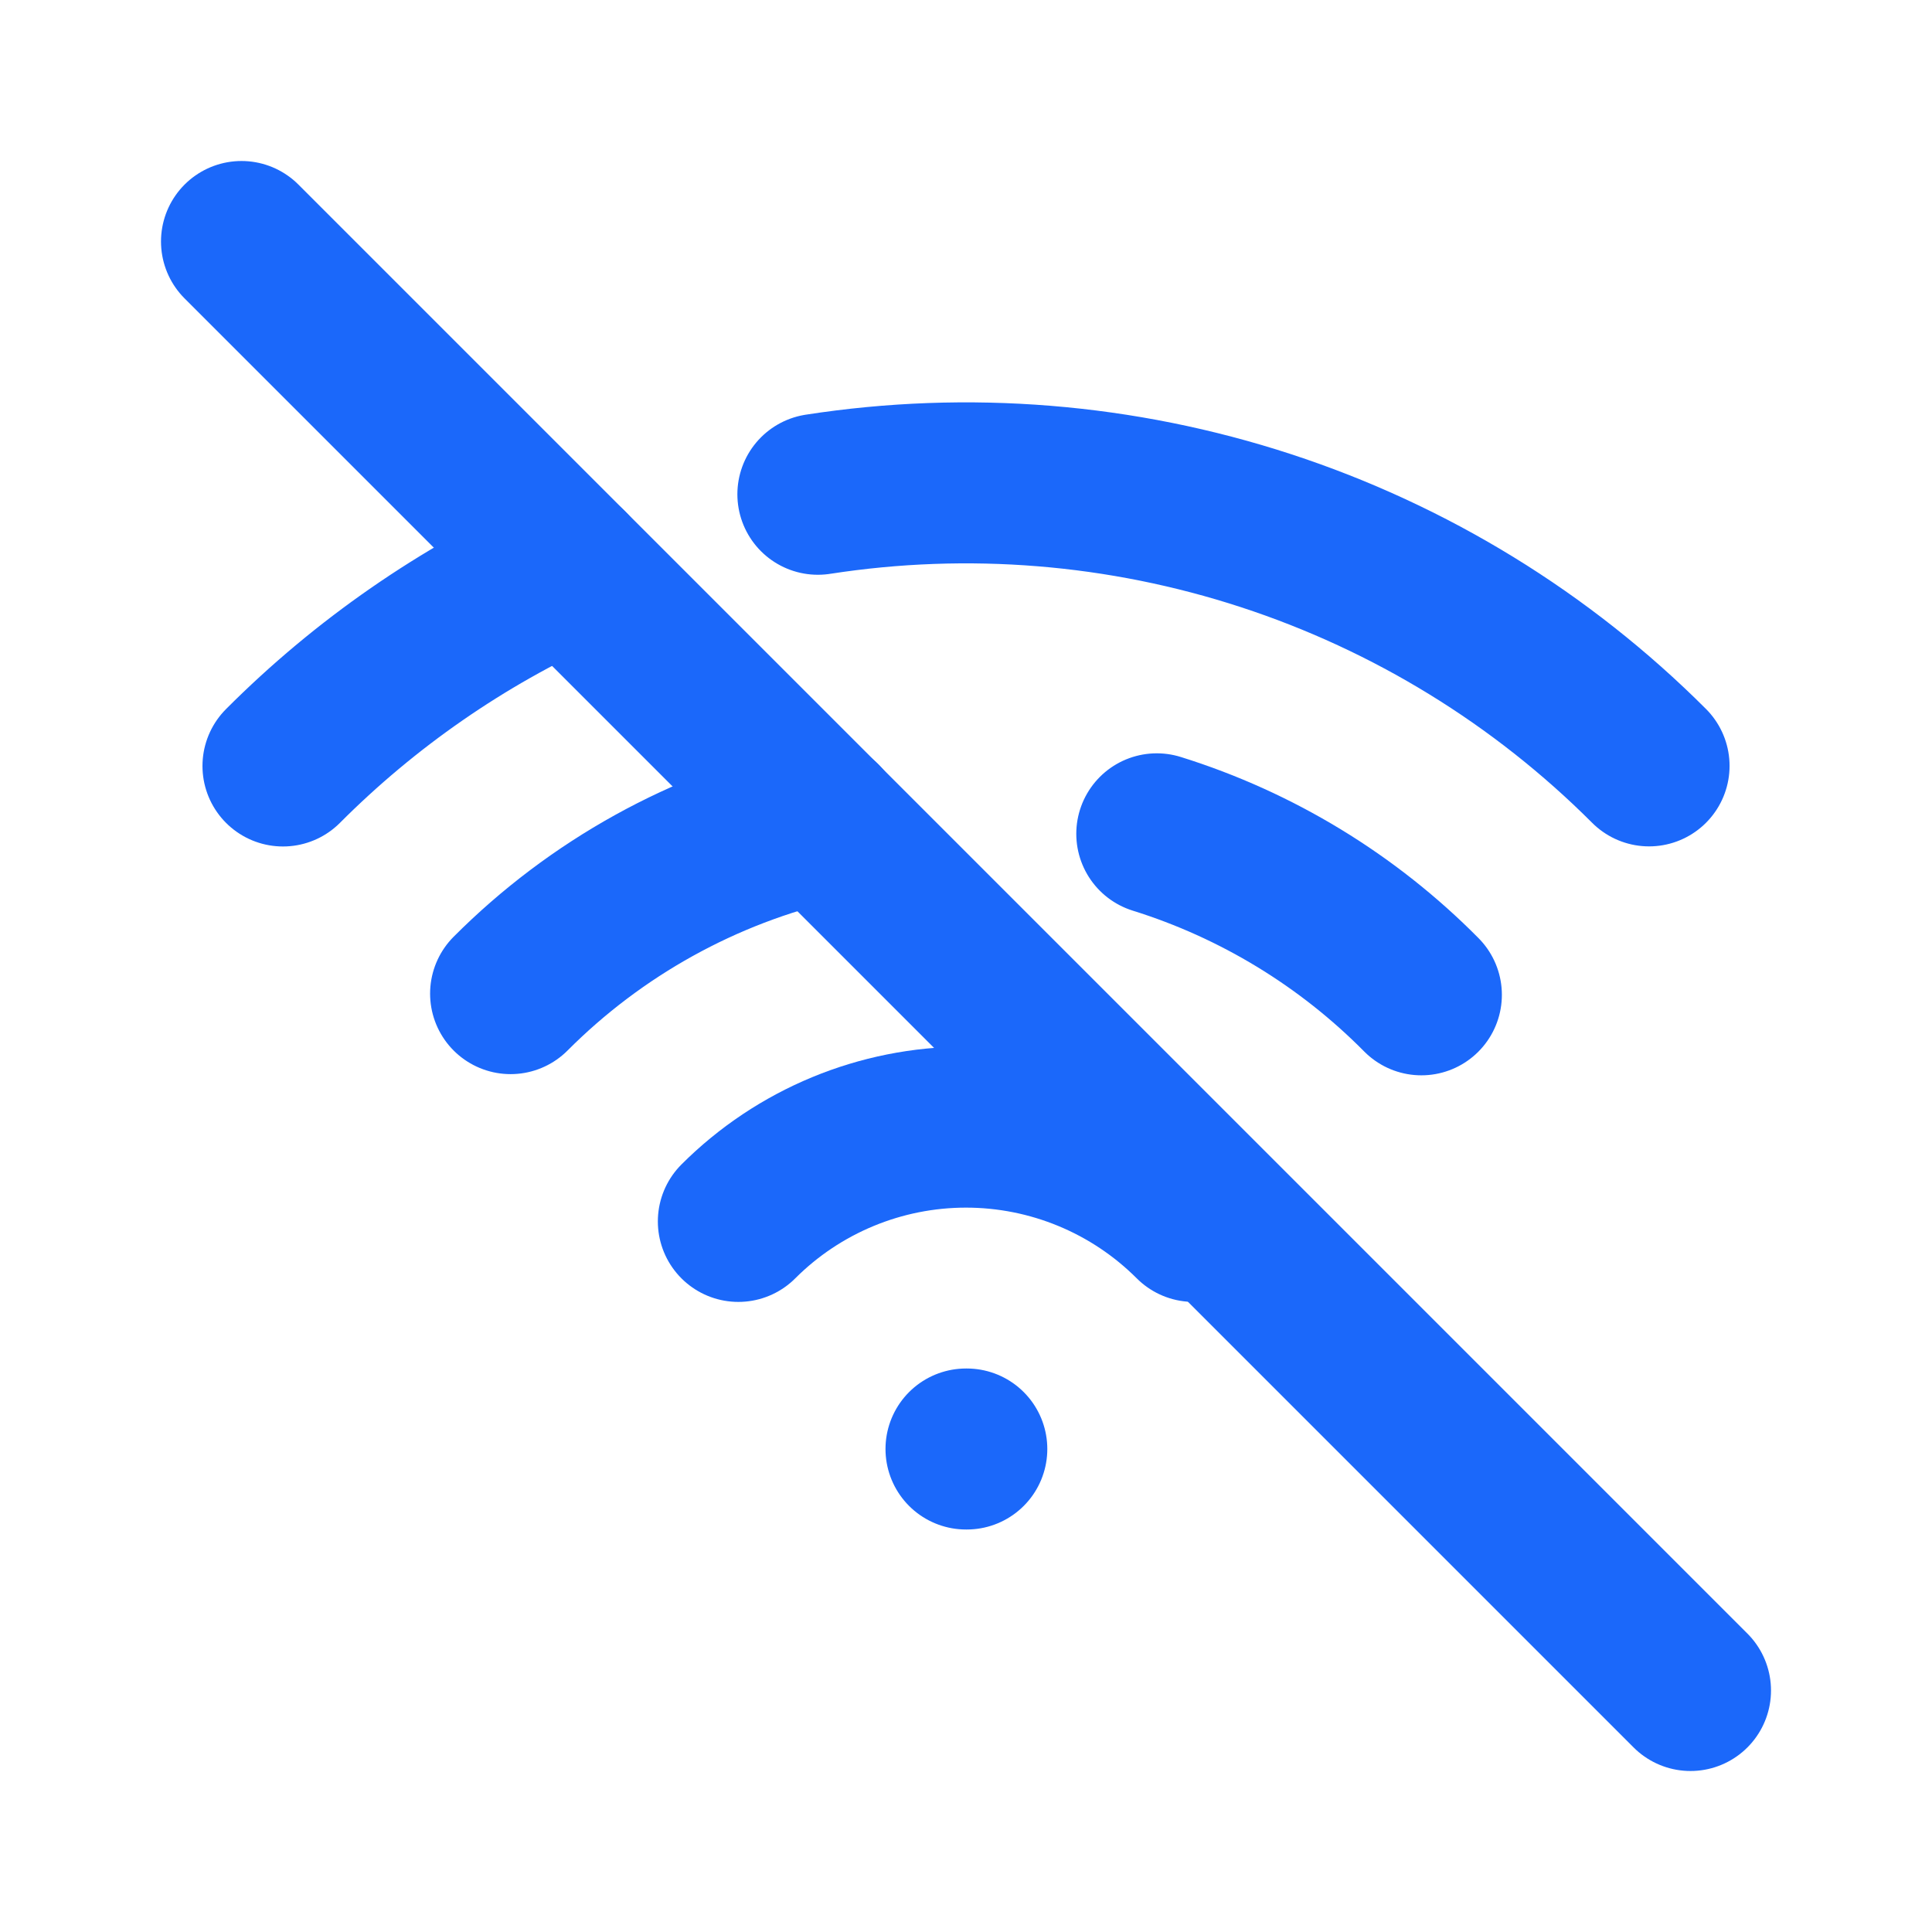
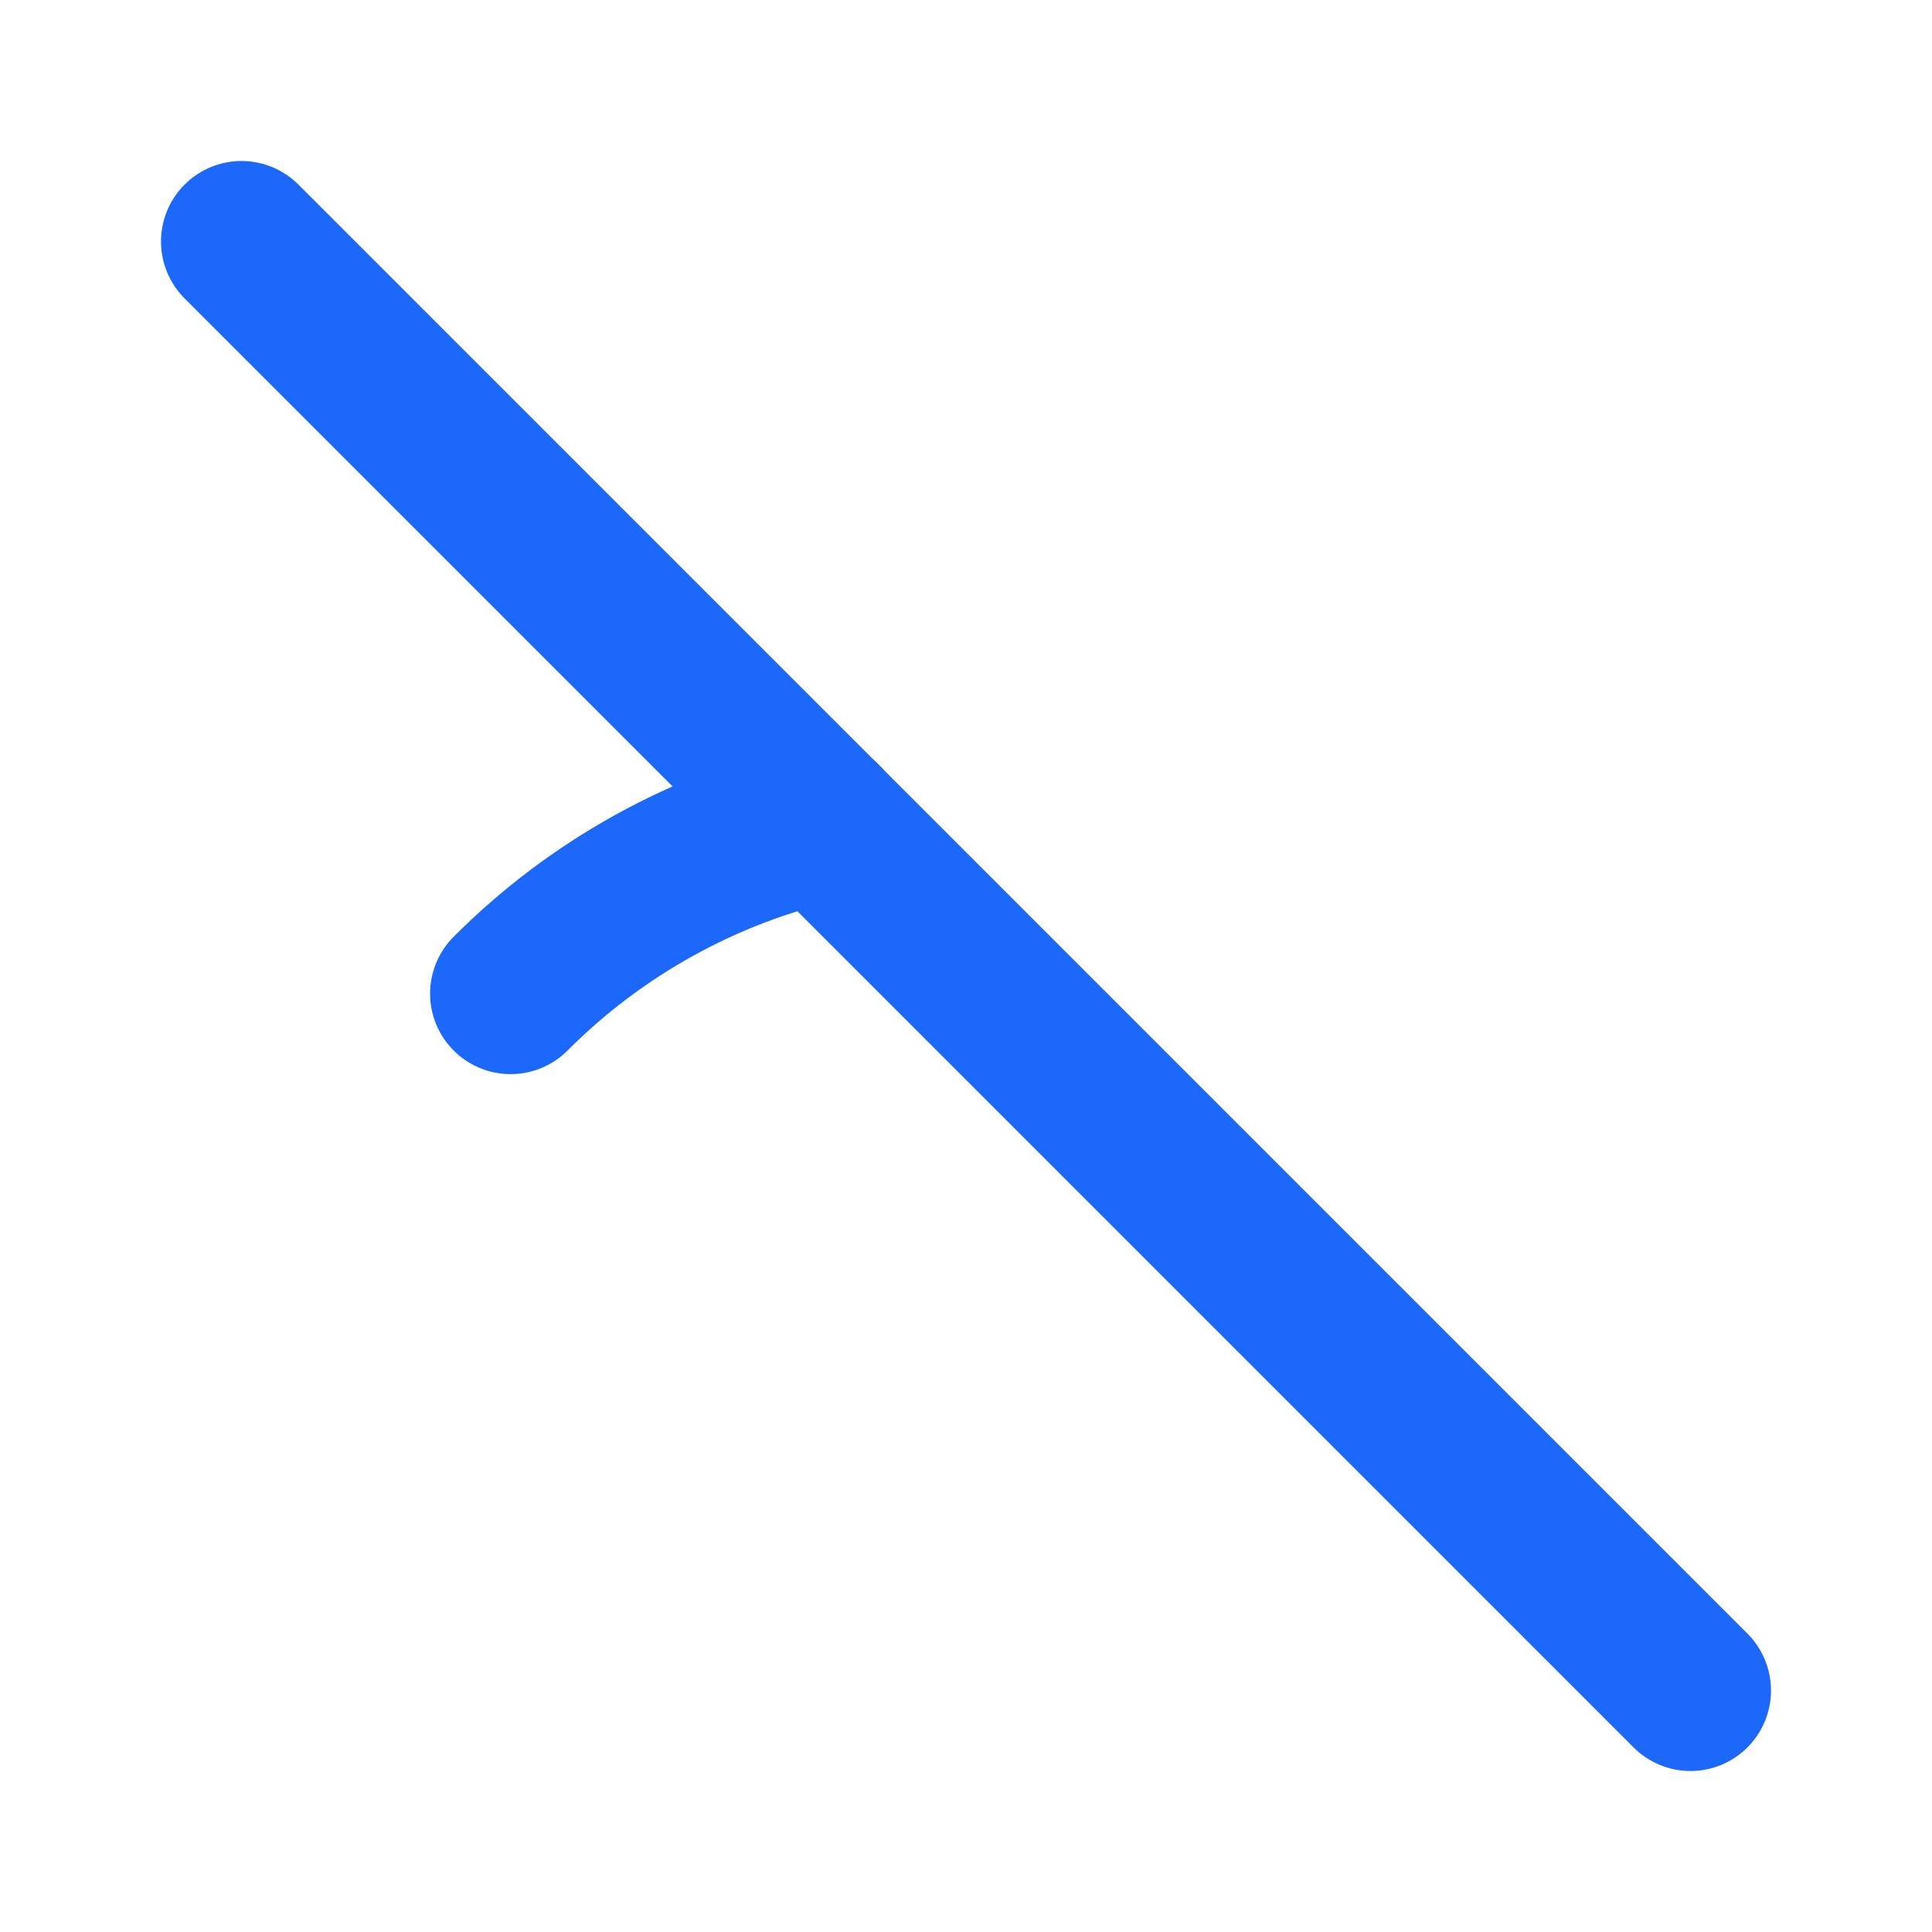
<svg xmlns="http://www.w3.org/2000/svg" width="60" height="60" viewBox="0 0 60 60" fill="none">
  <g clip-path="url(#clip0_1760_8604)">
-     <path d="M30 45H30.025" stroke="#1B68FA" stroke-width="5" stroke-linecap="round" stroke-linejoin="round" />
-     <path d="M22.93 37.932C24.805 36.057 27.349 35.004 30 35.004C32.652 35.004 35.195 36.057 37.07 37.932" stroke="#1B68FA" stroke-width="5" stroke-linecap="round" stroke-linejoin="round" />
-     <path d="M15.857 30.858C18.509 28.199 21.857 26.345 25.517 25.508M35.925 25.895C39.032 26.865 41.853 28.582 44.142 30.895" stroke="#1B68FA" stroke-width="5" stroke-linecap="round" stroke-linejoin="round" />
-     <path d="M8.788 23.788C11.346 21.224 14.348 19.145 17.648 17.65M25.4 15.35C30.063 14.627 34.83 15.014 39.315 16.48C43.8 17.946 47.877 20.448 51.213 23.785" stroke="#1B68FA" stroke-width="5" stroke-linecap="round" stroke-linejoin="round" />
+     <path d="M15.857 30.858C18.509 28.199 21.857 26.345 25.517 25.508M35.925 25.895" stroke="#1B68FA" stroke-width="5" stroke-linecap="round" stroke-linejoin="round" />
    <path d="M7.5 7.5L52.5 52.5" stroke="#1B68FA" stroke-width="5" stroke-linecap="round" stroke-linejoin="round" />
  </g>
  <defs>
    <clipPath id="clip0_1760_8604">
      <rect width="60" height="60" fill="white" />
    </clipPath>
  </defs>
</svg>